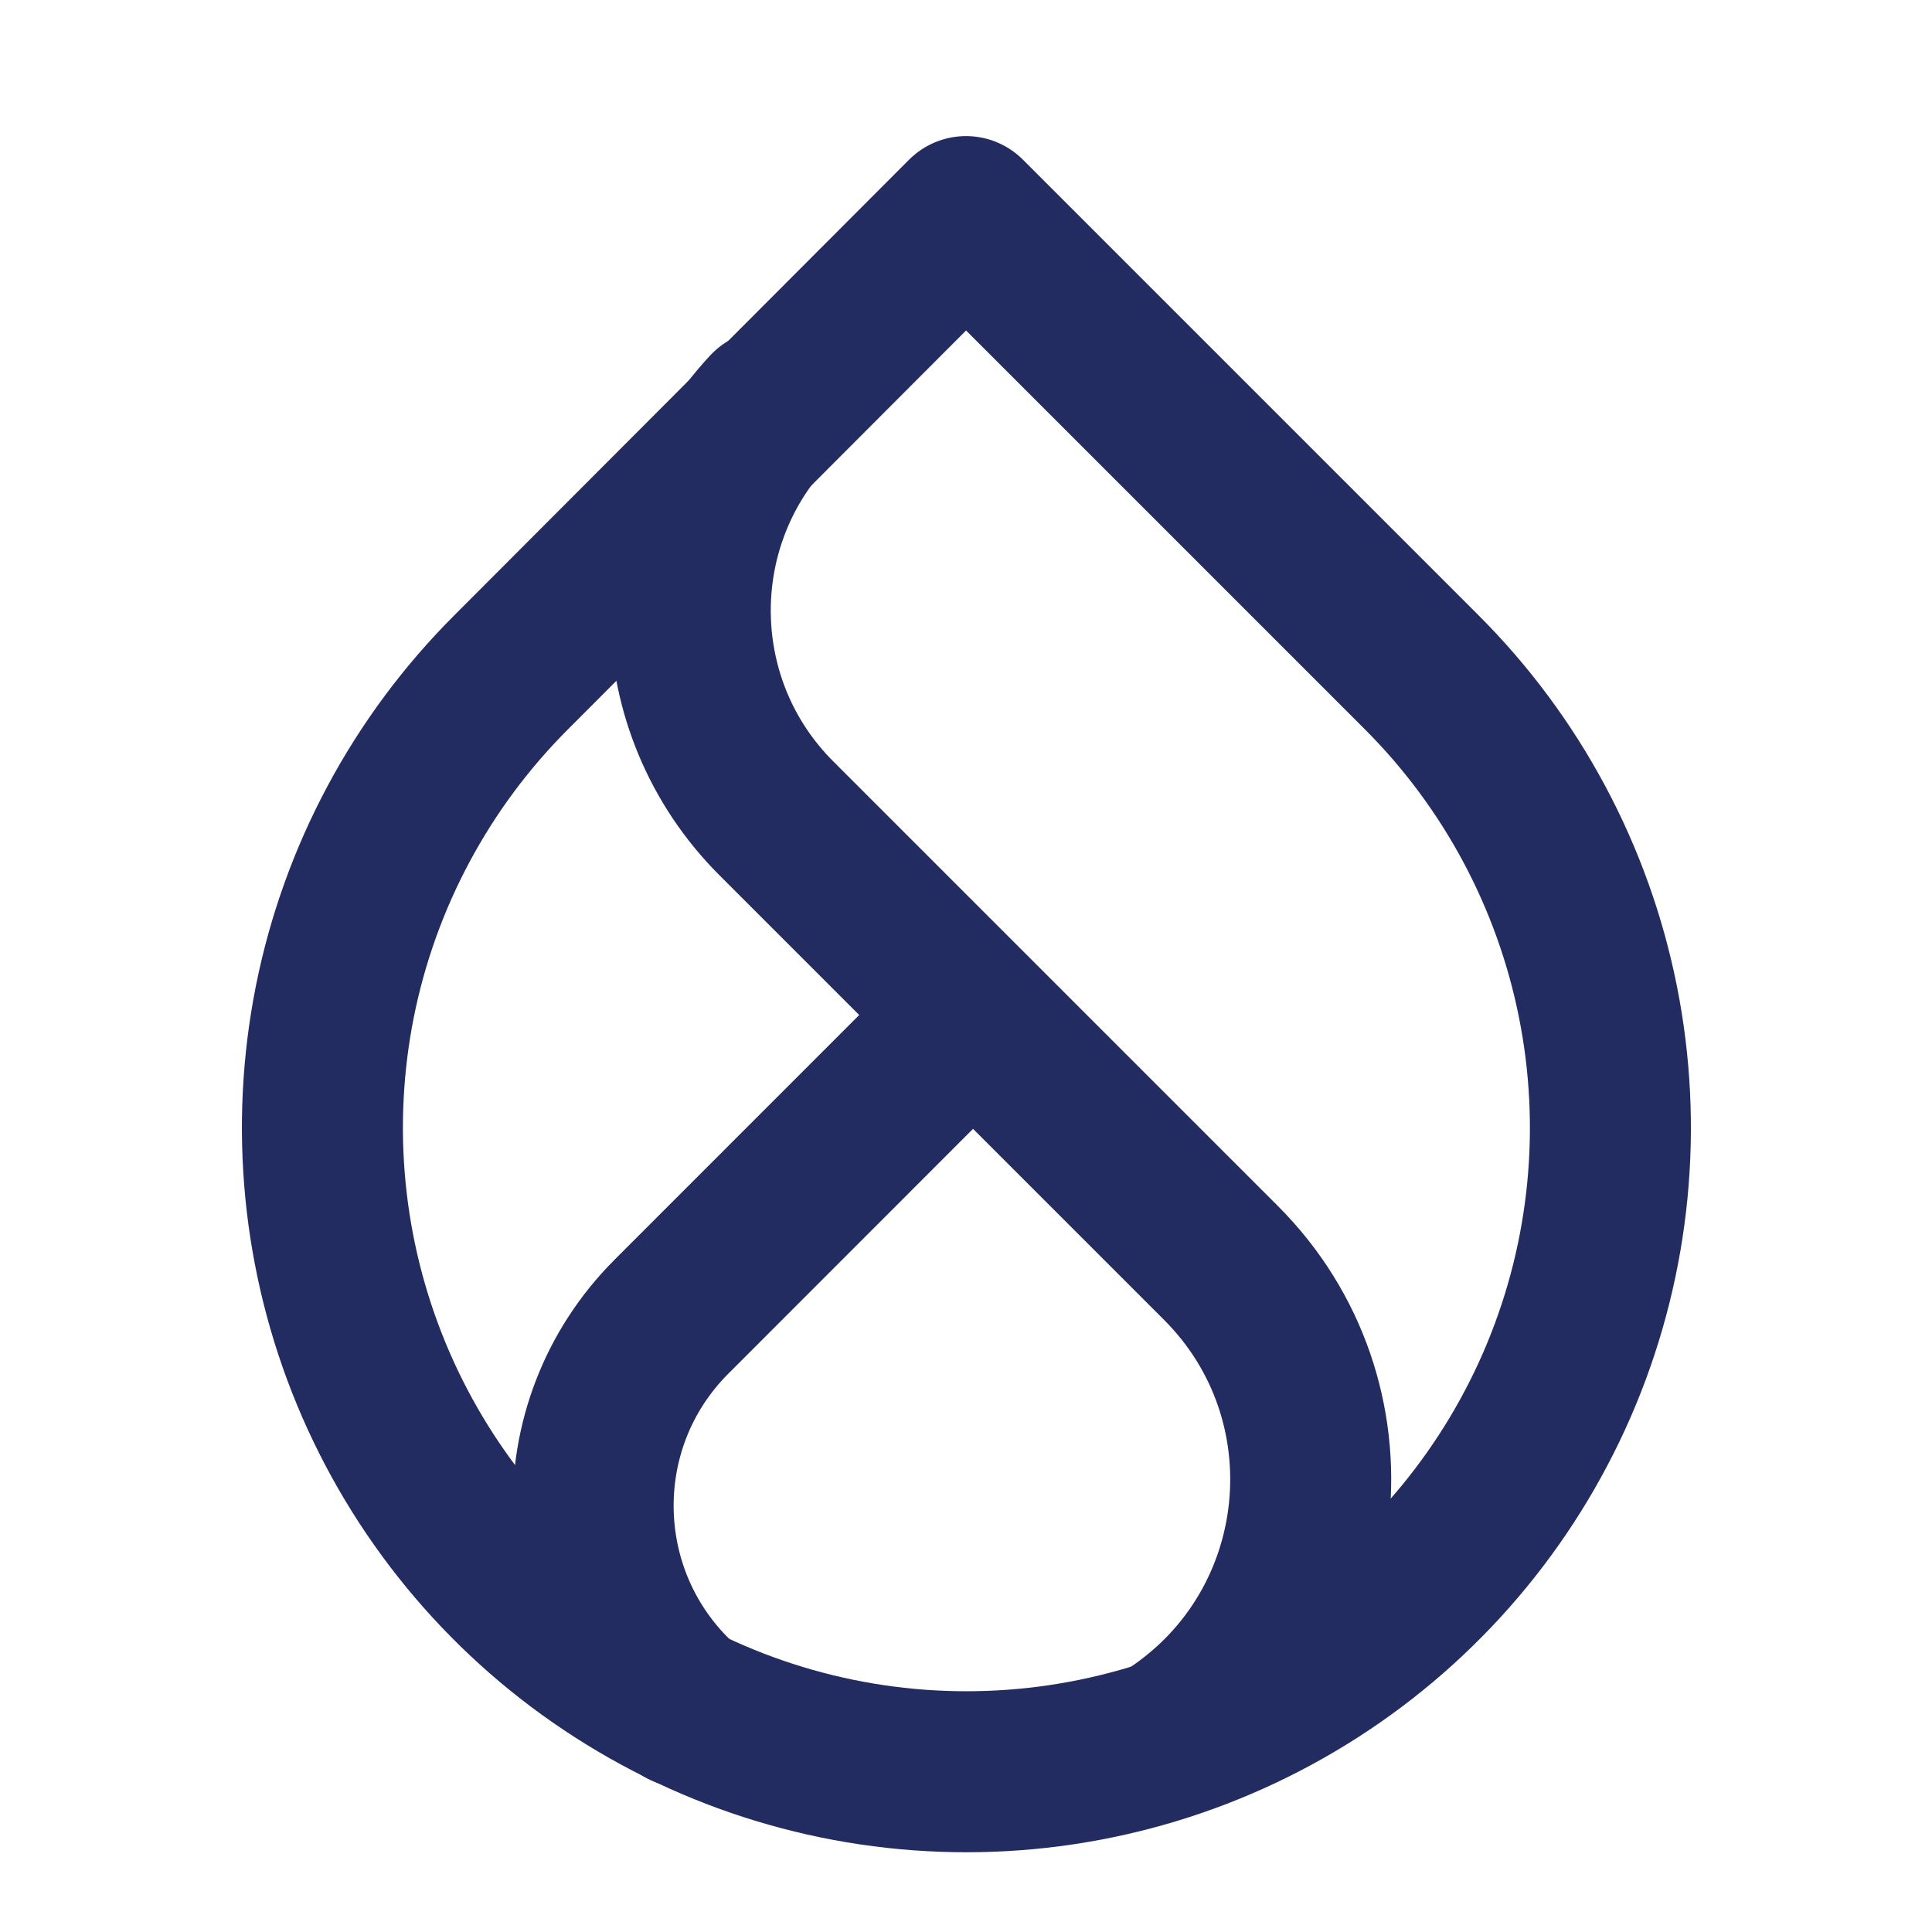
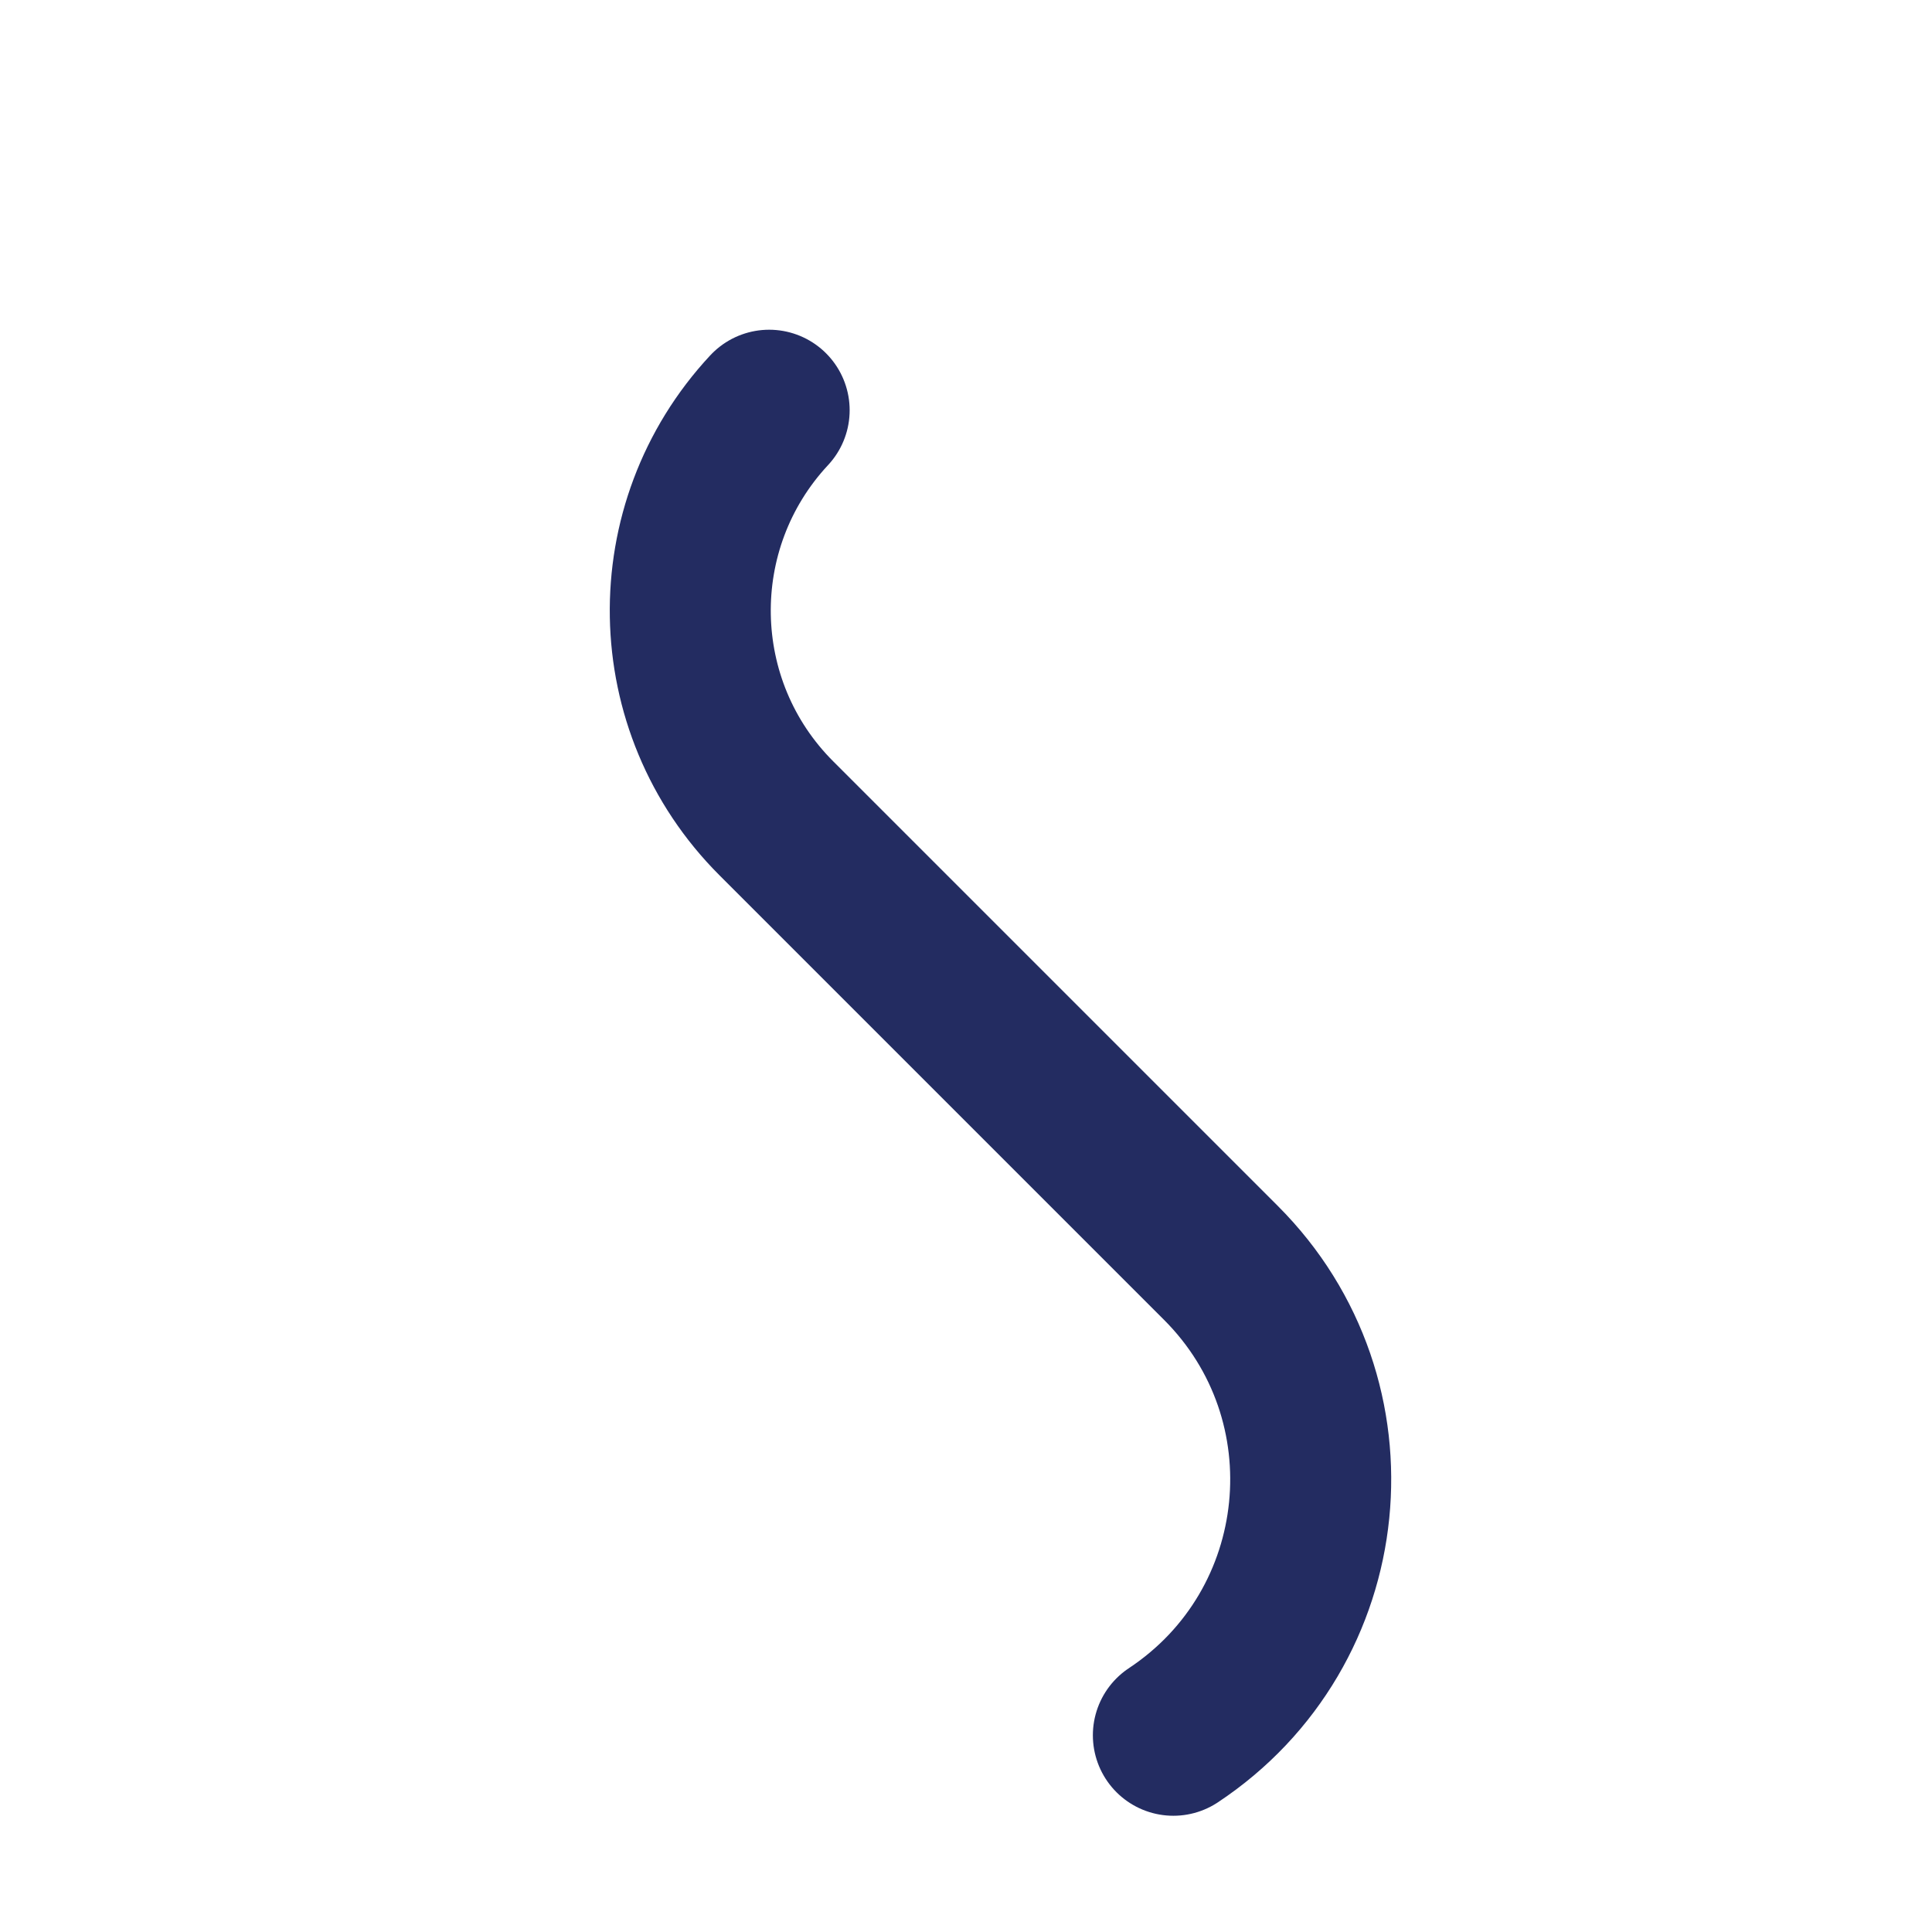
<svg xmlns="http://www.w3.org/2000/svg" width="18" height="18" viewBox="0 0 18 18" fill="none">
-   <path d="M9 2.018L13.245 6.263C14.085 7.102 14.656 8.171 14.888 9.335C15.12 10.499 15.002 11.705 14.548 12.802C14.094 13.898 13.325 14.836 12.338 15.495C11.351 16.155 10.191 16.507 9.004 16.507C7.817 16.507 6.657 16.155 5.67 15.495C4.683 14.836 3.914 13.898 3.46 12.802C3.006 11.705 2.888 10.499 3.119 9.335C3.351 8.171 3.923 7.102 4.763 6.263L9 2.018Z" stroke="#232C61" stroke-width="1.5" stroke-linecap="round" stroke-linejoin="round" />
  <path d="M10.932 16.167V16.167C12.438 15.169 12.652 13.043 11.375 11.766L7.233 7.624C6.19 6.582 6.161 4.901 7.166 3.822V3.822" stroke="#232C61" stroke-width="1.5" stroke-linecap="round" />
-   <path d="M8.978 9.544L6.257 12.266C5.237 13.285 5.292 14.953 6.376 15.904V15.904" stroke="#232C61" stroke-width="1.5" stroke-linecap="round" />
</svg>